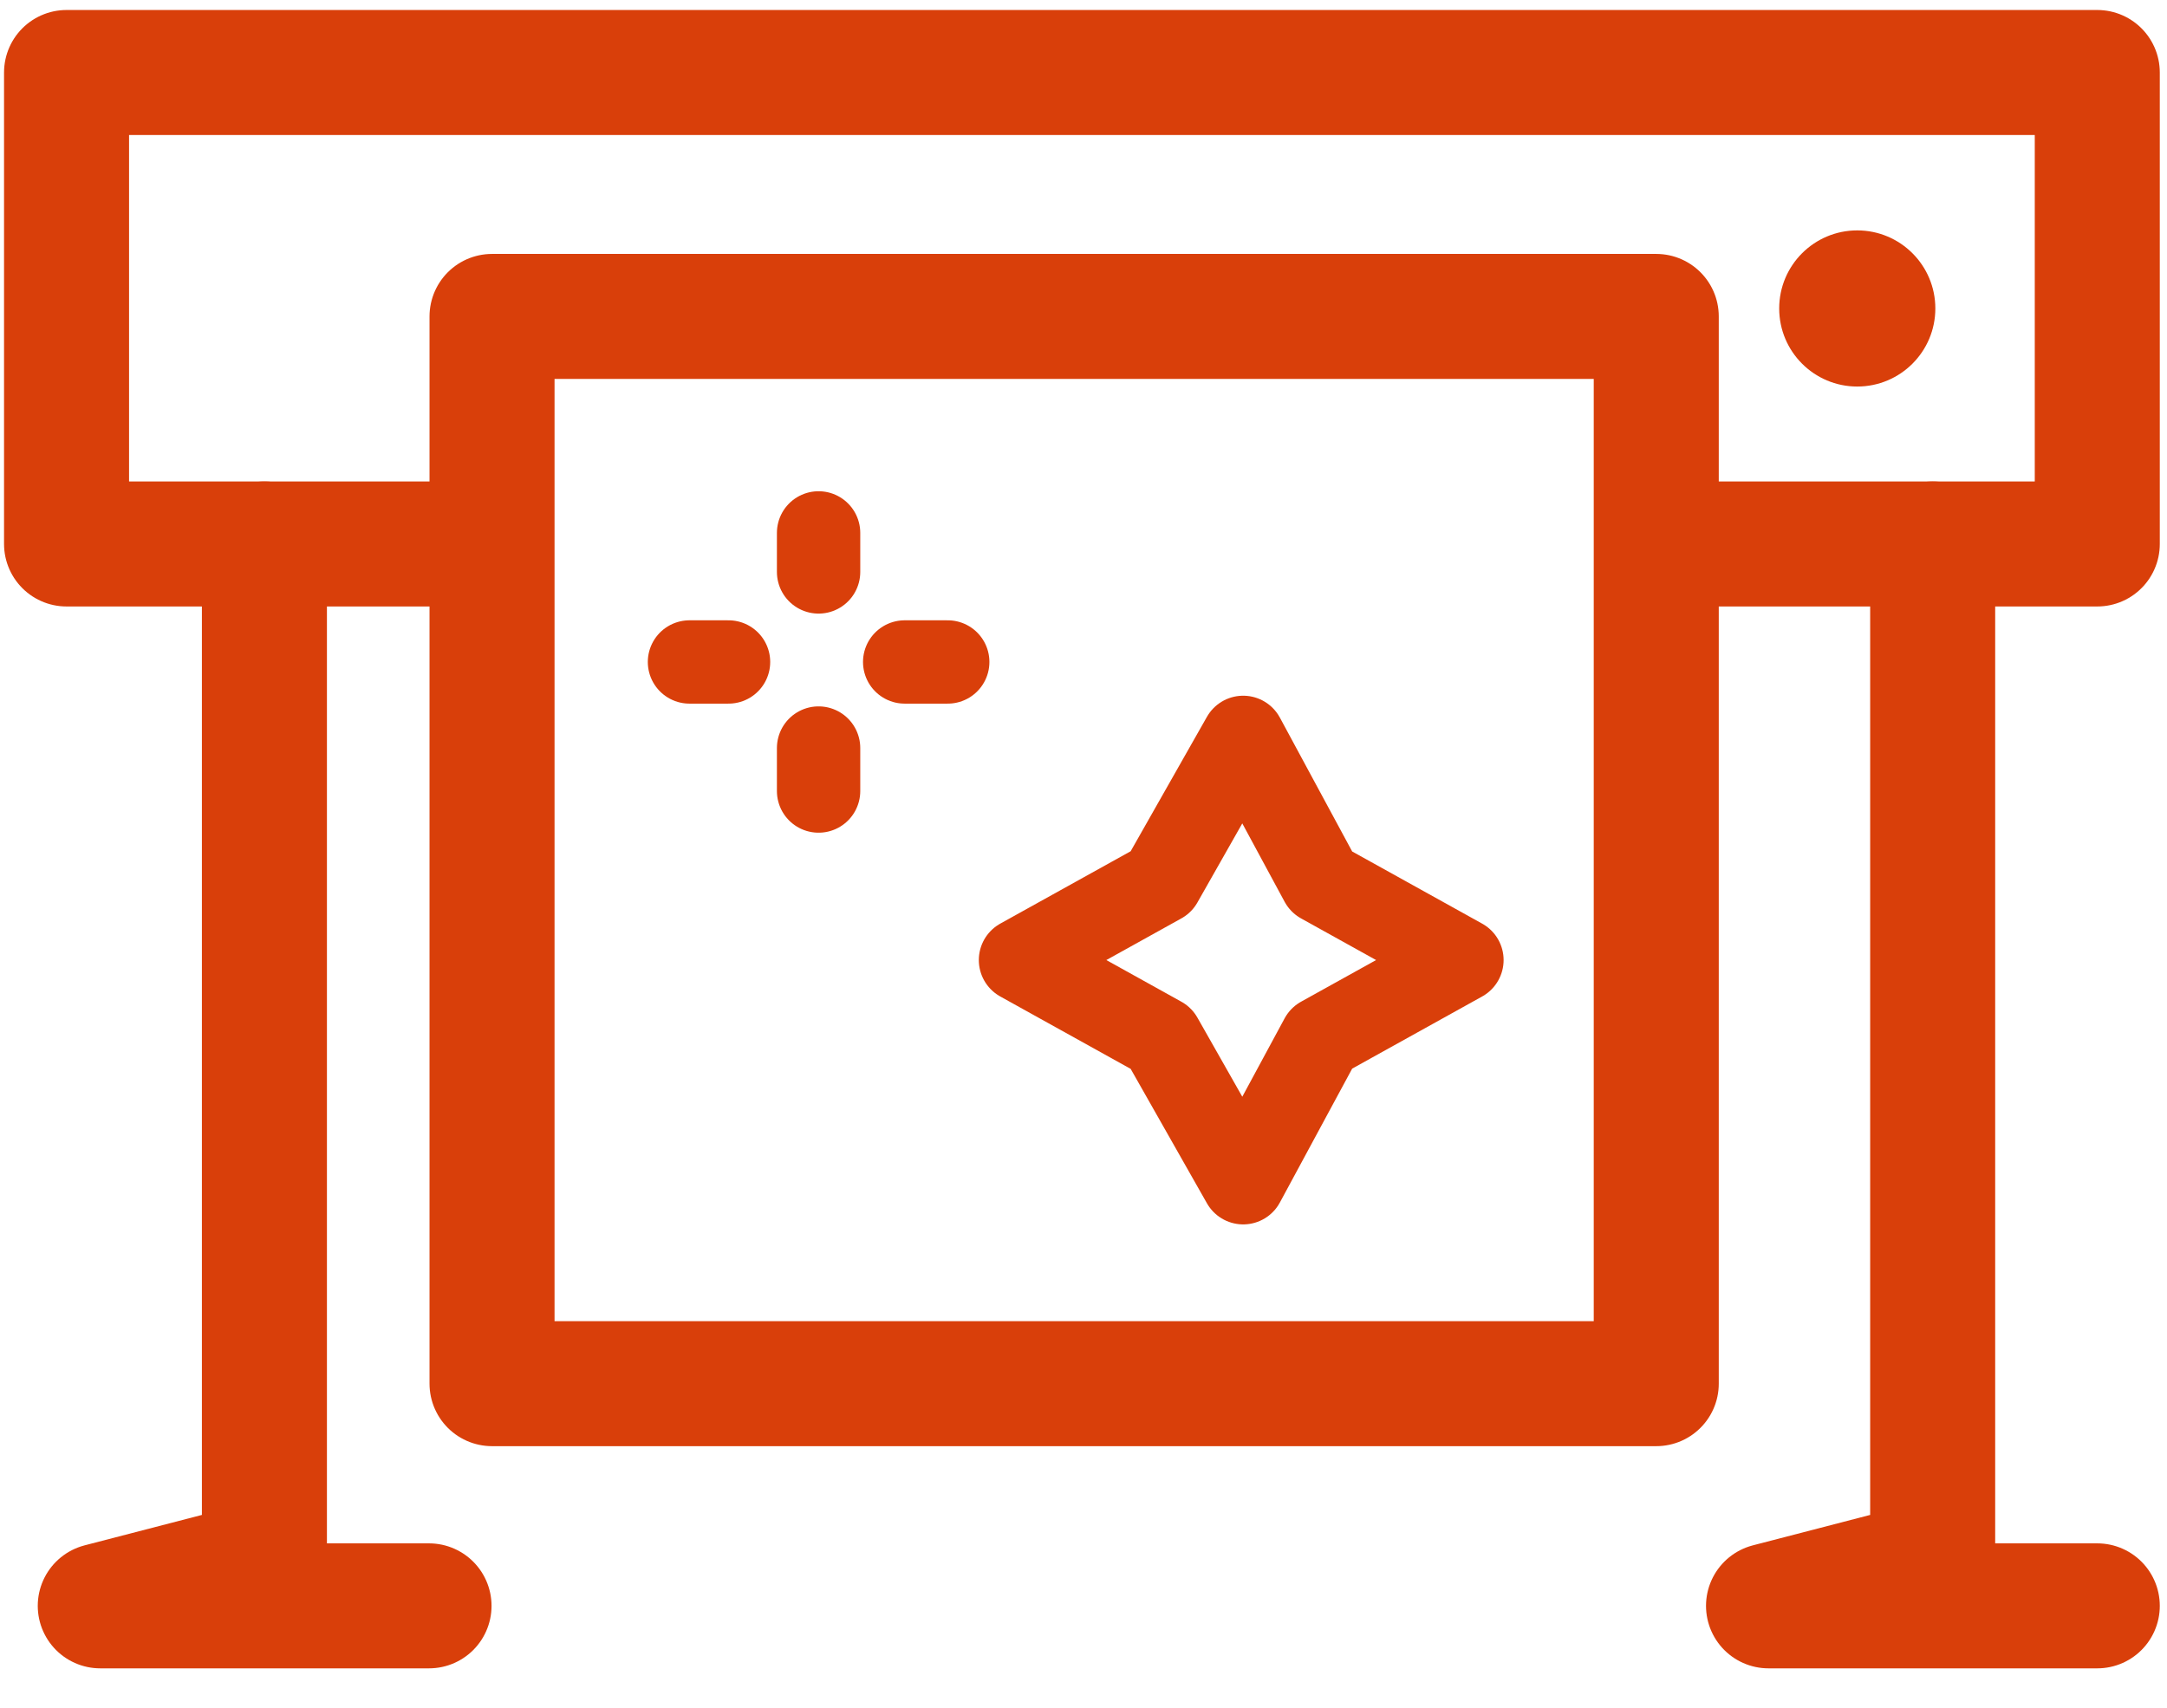
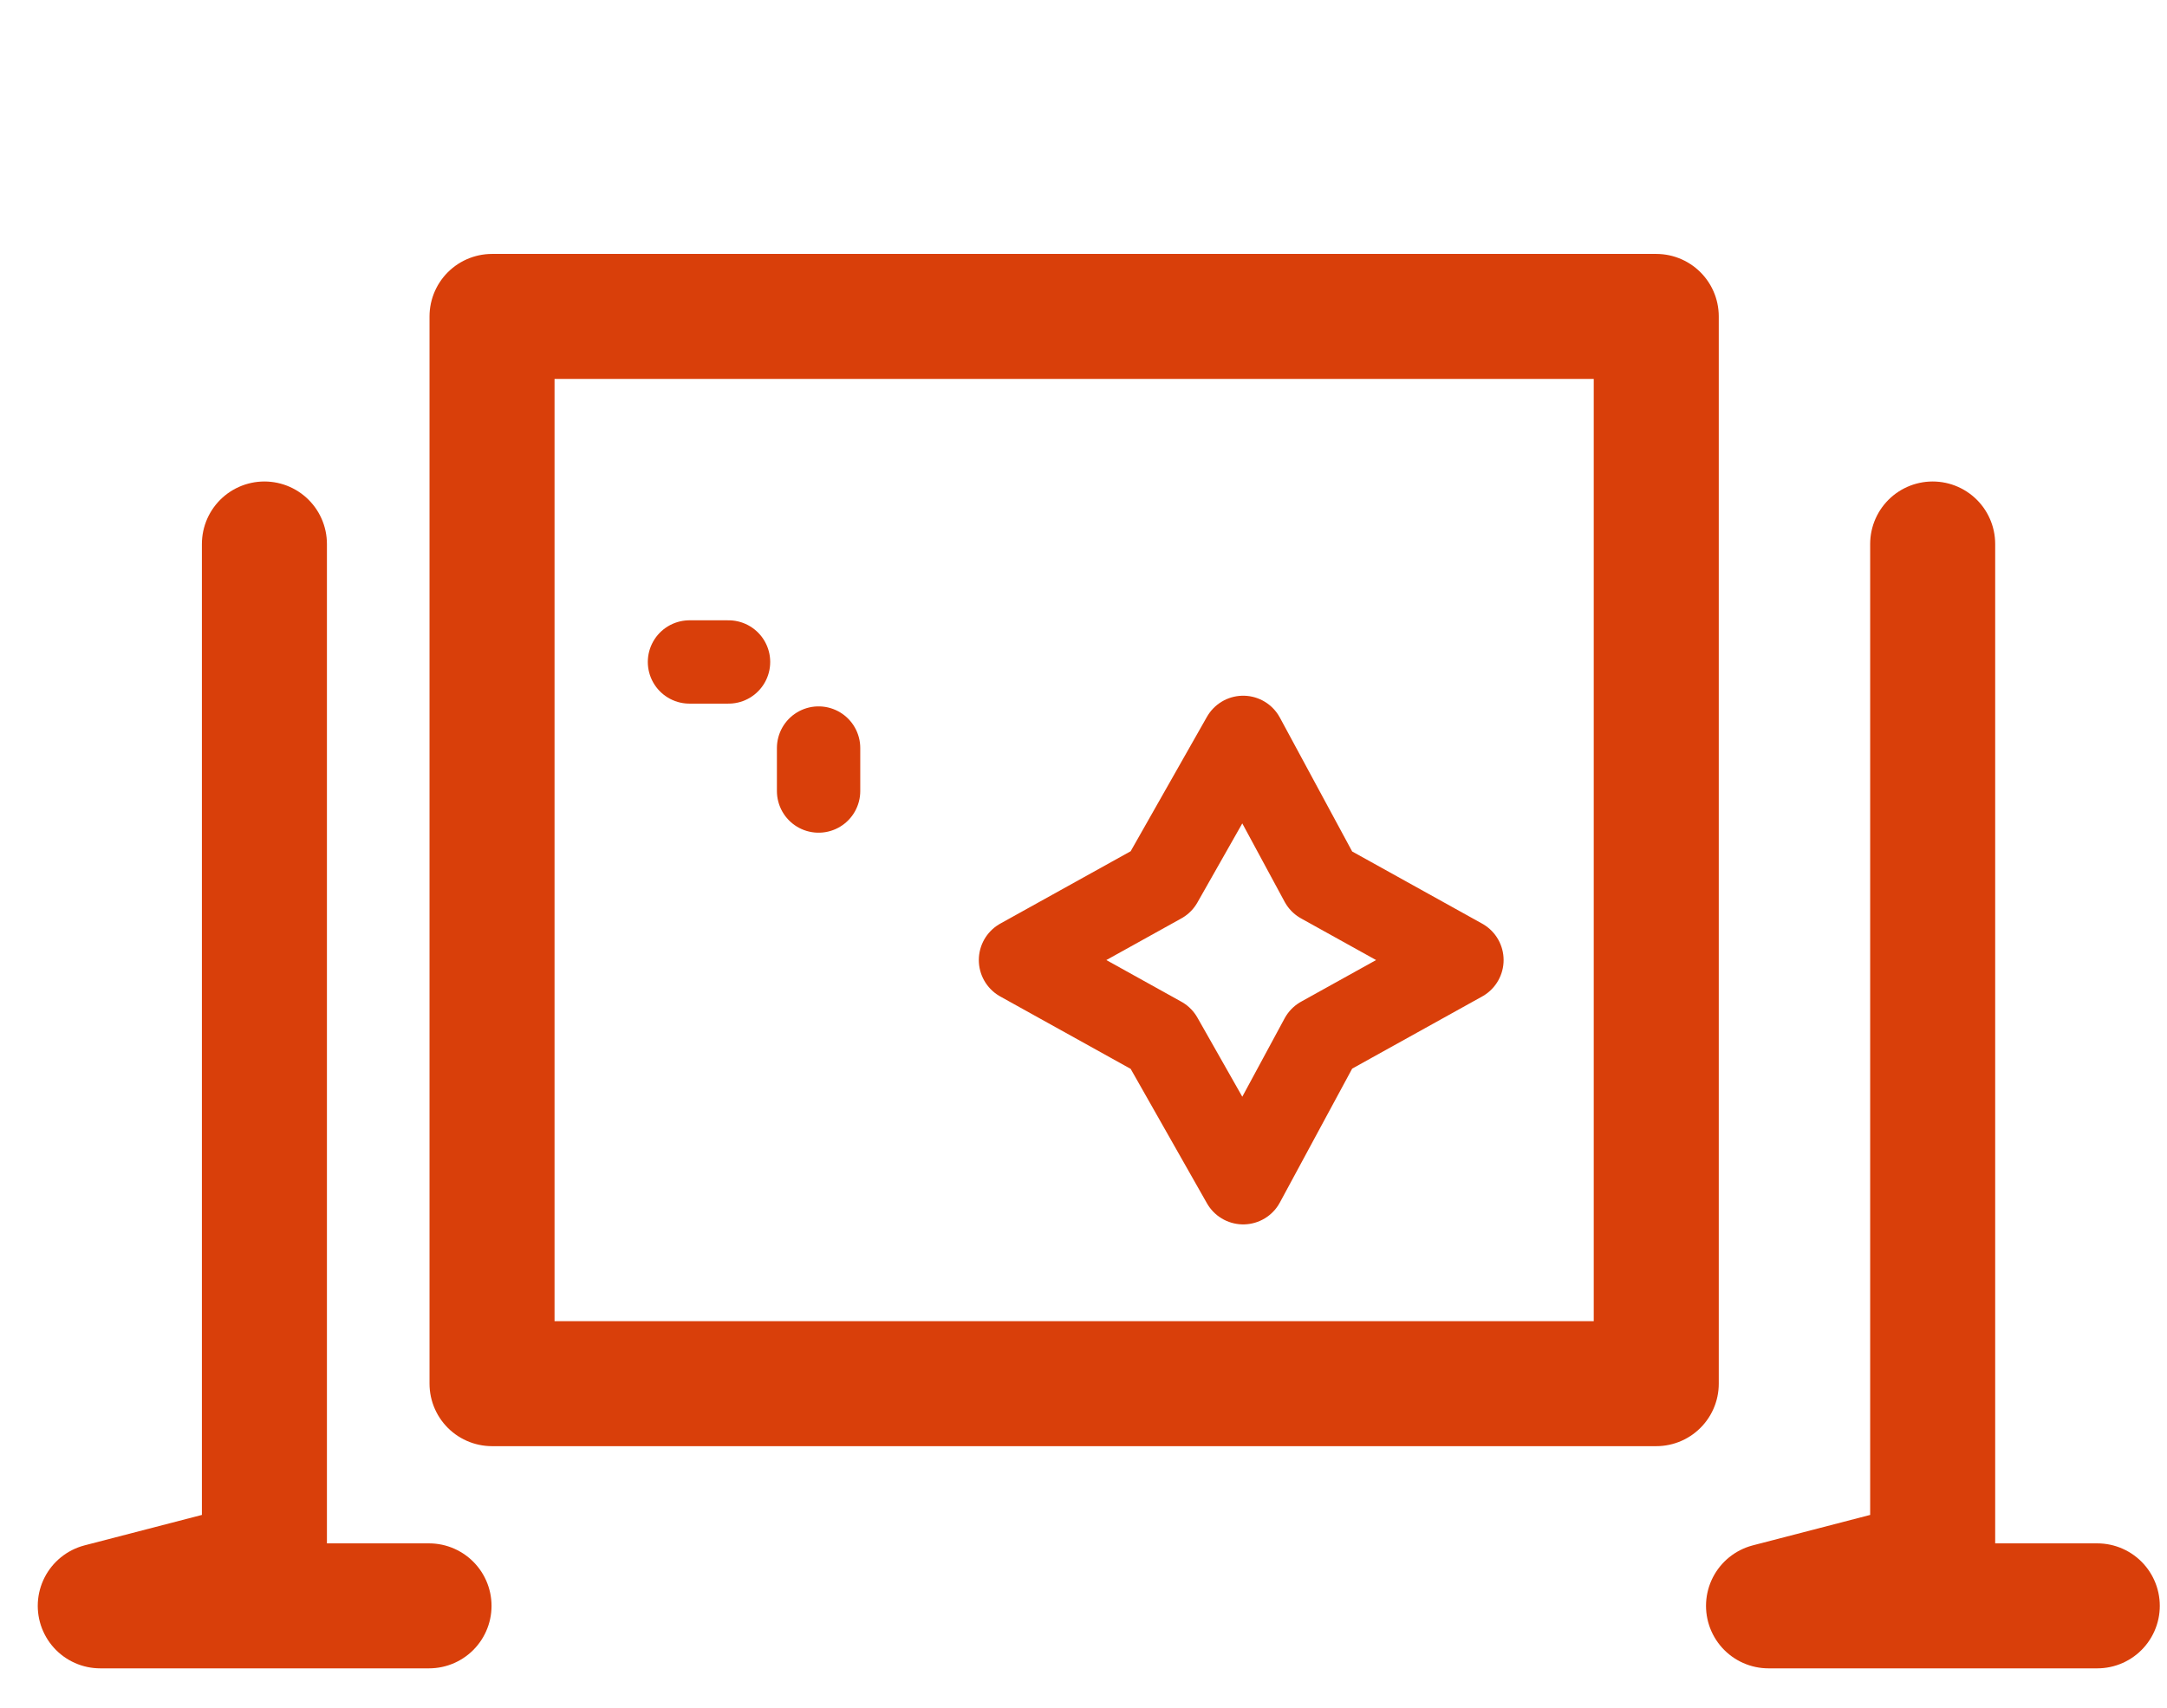
<svg xmlns="http://www.w3.org/2000/svg" width="52" height="41" viewBox="0 0 52 41" fill="none">
  <g clip-path="url(#clip0_548_827)">
    <path d="M50.327 38.545H42.438L46.377 37.523V13.057" stroke="#D93F0A" stroke-width="3" stroke-linecap="round" stroke-linejoin="round" />
    <path d="M10.295 38.545H2.406L6.345 37.523V13.057" stroke="#D93F0A" stroke-width="3" stroke-linecap="round" stroke-linejoin="round" />
-     <path d="M11.286 13.057H1.597V1.74H50.327V13.057H40.16" stroke="#D93F0A" stroke-width="3" stroke-linecap="round" stroke-linejoin="round" />
    <path d="M39.744 7.595H11.807V33.212H39.744V7.595Z" stroke="#D93F0A" stroke-width="3" stroke-linecap="round" stroke-linejoin="round" />
-     <path d="M44.567 9.278C45.602 9.278 46.441 8.439 46.441 7.404C46.441 6.369 45.602 5.53 44.567 5.53C43.533 5.53 42.694 6.369 42.694 7.404C42.694 8.439 43.533 9.278 44.567 9.278Z" fill="#D93F0A" />
    <path d="M29.832 17.699L31.706 21.17L35.081 23.044L31.706 24.918L29.832 28.389L27.863 24.918L24.488 23.044L27.863 21.17L29.832 17.699Z" stroke="#D93F0A" stroke-width="2" stroke-linecap="round" stroke-linejoin="round" />
-     <path d="M19.643 12.791V13.728" stroke="#D93F0A" stroke-width="2" stroke-linecap="round" stroke-linejoin="round" />
    <path d="M19.643 17.955V18.987" stroke="#D93F0A" stroke-width="2" stroke-linecap="round" stroke-linejoin="round" />
    <path d="M16.545 15.889H17.482" stroke="#D93F0A" stroke-width="2" stroke-linecap="round" stroke-linejoin="round" />
-     <path d="M21.709 15.889H22.742" stroke="#D93F0A" stroke-width="2" stroke-linecap="round" stroke-linejoin="round" />
  </g>
  <defs>
    <clipPath id="clip0_548_827">
      <rect width="51.924" height="40" fill="white" transform="translate(0 0.143)" />
    </clipPath>
  </defs>
</svg>